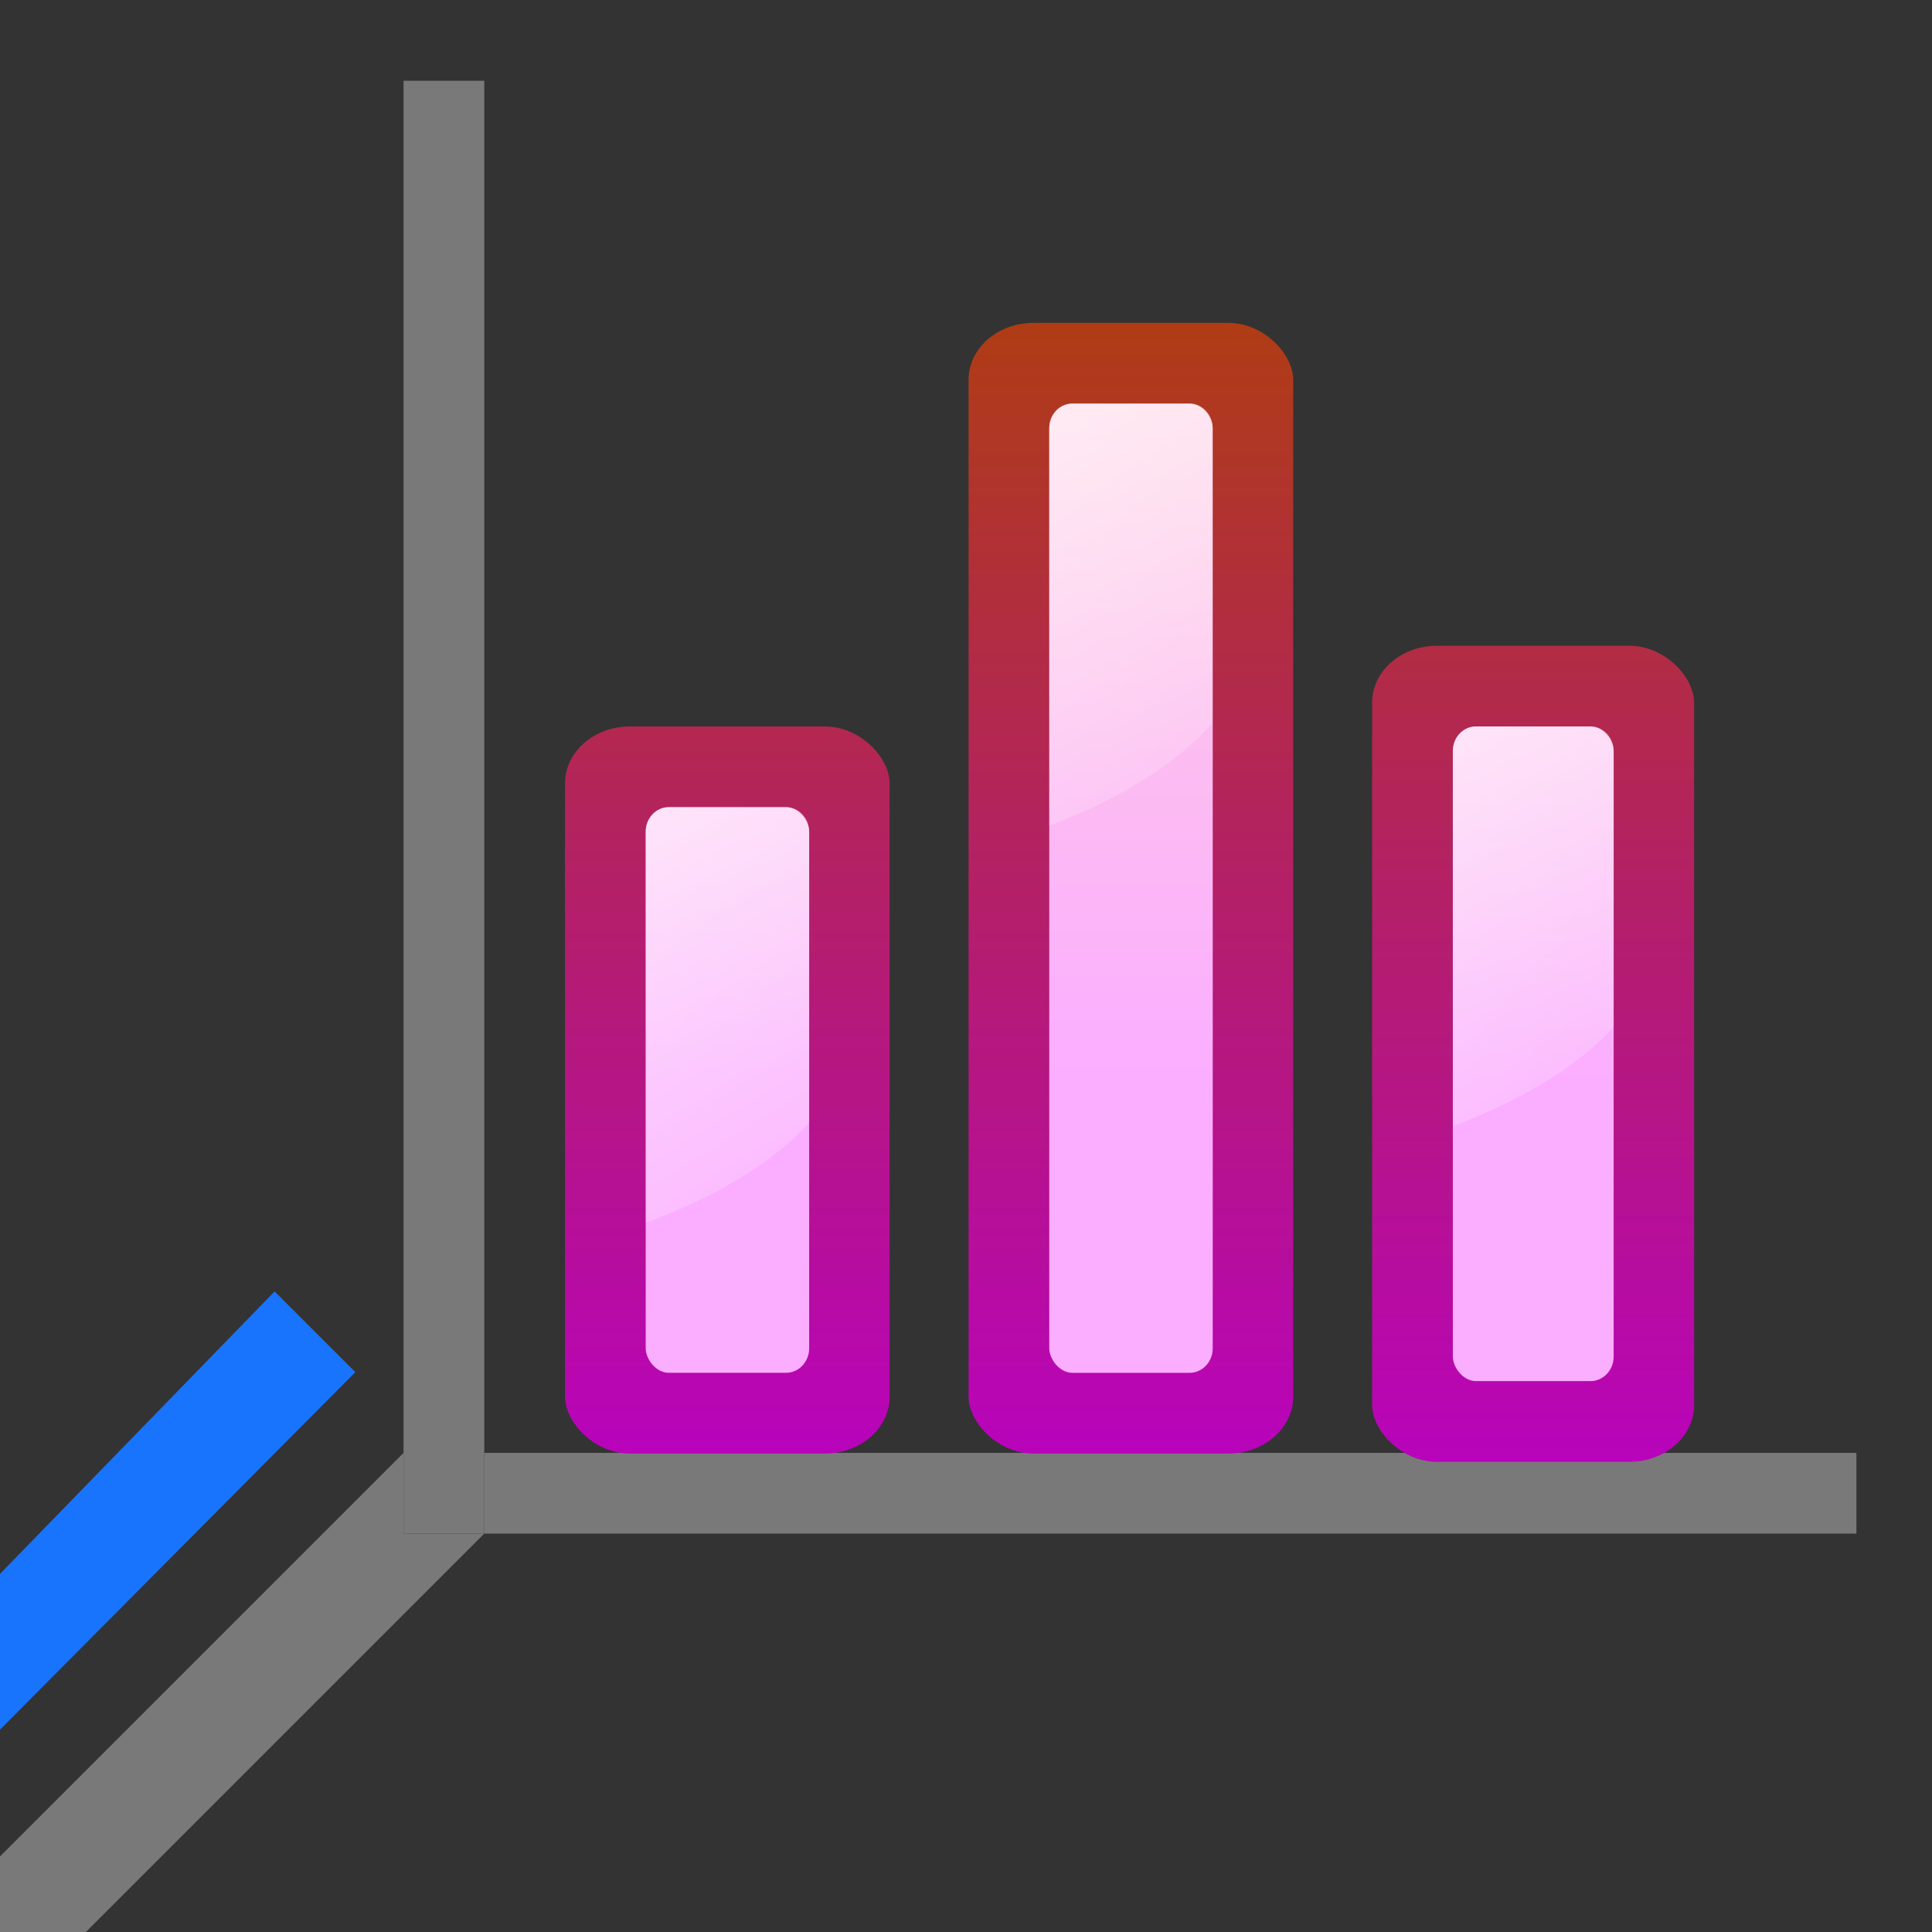
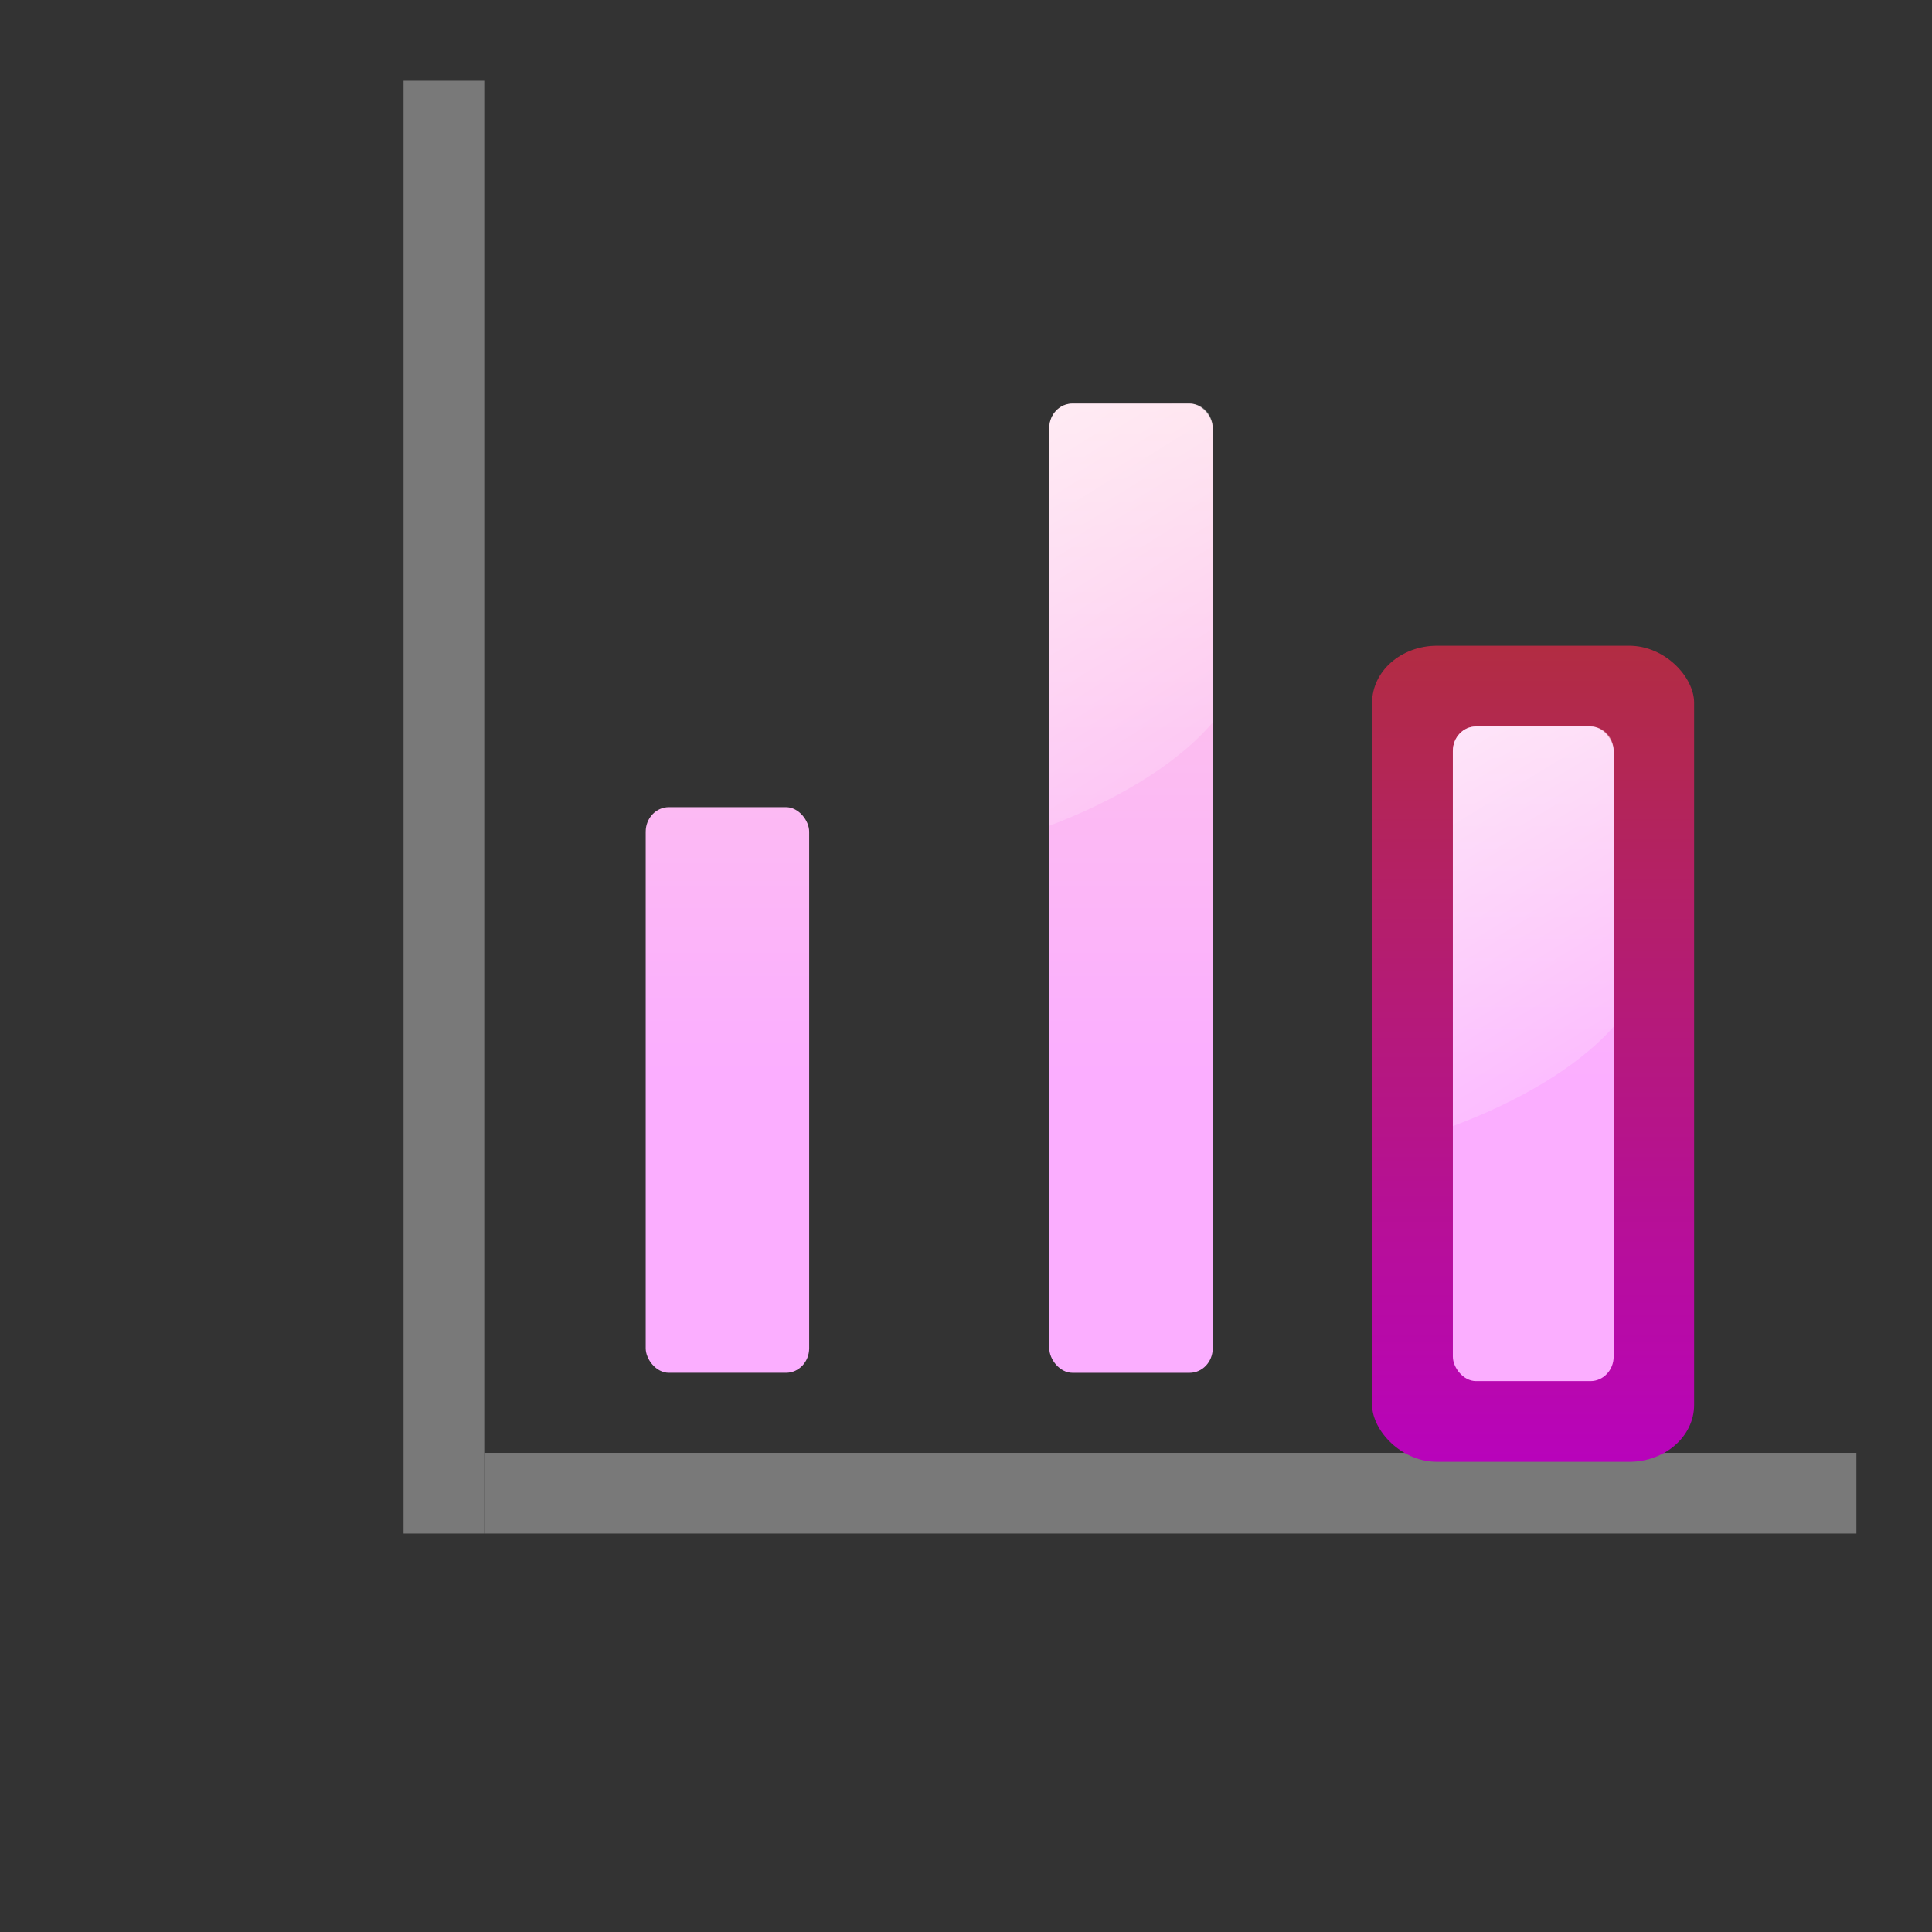
<svg xmlns="http://www.w3.org/2000/svg" xmlns:xlink="http://www.w3.org/1999/xlink" height="24" width="24">
  <rect width="100%" height="100%" fill="#333333" stroke="none" />
  <linearGradient id="a">
    <stop offset="0" stop-color="#fbaeff" />
    <stop offset="1" stop-color="#ffd7d7" />
  </linearGradient>
  <linearGradient id="b">
    <stop offset="0" stop-color="#fff" />
    <stop offset="1" stop-color="#fff" stop-opacity="0" />
  </linearGradient>
  <linearGradient id="c">
    <stop offset="0" stop-color="#b900c4" />
    <stop offset="1" stop-color="#ae4300" />
  </linearGradient>
  <linearGradient id="d" gradientTransform="matrix(1.137 0 0 .997 30.893 -15.61)" gradientUnits="userSpaceOnUse" x1="35.804" x2="35.804" xlink:href="#c" y1="116.09" y2="28" />
  <linearGradient id="e" gradientTransform="matrix(.865 0 0 .917 40.904 -9.511)" gradientUnits="userSpaceOnUse" x1="48" x2="47.999" xlink:href="#a" y1="88" y2="21.336" />
  <linearGradient id="f" gradientTransform="matrix(.865 0 0 .937 44.366 -17.258)" gradientUnits="userSpaceOnUse" x1="9.269" x2="40" xlink:href="#b" y1="30.772" y2="84" />
  <linearGradient id="g" gradientTransform="matrix(1.137 0 0 .997 4.227 -15.61)" gradientUnits="userSpaceOnUse" x1="35.804" x2="35.804" xlink:href="#c" y1="116.09" y2="28" />
  <linearGradient id="h" gradientTransform="matrix(.865 0 0 .917 14.238 -9.511)" gradientUnits="userSpaceOnUse" x1="48" x2="47.999" xlink:href="#a" y1="88" y2="21.336" />
  <linearGradient id="i" gradientTransform="matrix(.865 0 0 .917 17.757 10.524)" gradientUnits="userSpaceOnUse" x1="9.269" x2="40" xlink:href="#b" y1="30.772" y2="84" />
  <linearGradient id="j" gradientTransform="matrix(1.137 0 0 .997 57.384 -15.063)" gradientUnits="userSpaceOnUse" x1="35.804" x2="35.804" xlink:href="#c" y1="116.09" y2="28" />
  <linearGradient id="k" gradientTransform="matrix(.865 0 0 .917 67.395 -8.964)" gradientUnits="userSpaceOnUse" x1="48" x2="47.999" xlink:href="#a" y1="88" y2="21.336" />
  <linearGradient id="l" gradientTransform="matrix(.865 0 0 .917 70.914 4.199)" gradientUnits="userSpaceOnUse" x1="9.269" x2="40" xlink:href="#b" y1="30.772" y2="84" />
  <g transform="scale(.188)">
    <path d="m31.999 5.335v10.667 85.332h-5.333v-85.332-10.667z" fill="#797979" />
    <path d="m122.665 101.334h-10.667-79.999v-5.333h79.999 10.667z" fill="#797979" />
-     <rect fill="url(#d)" height="74.71" rx="4.288" ry="3.761" width="21.451" x="63.999" y="21.335" />
    <rect fill="url(#e)" height="64.044" rx="1.53" ry="1.62" width="10.801" x="69.332" y="26.668" />
    <path d="m70.862 26.668c-.848 0-1.531.723-1.531 1.62v26.279c4.12-1.563 8.282-3.888 10.785-6.811v-19.579c0-.086-.012-.168-.023-.251-.155-.722-.76-1.259-1.49-1.259z" fill="url(#f)" />
-     <rect fill="url(#g)" height="48.044" rx="4.288" ry="3.761" width="21.451" x="37.333" y="48.001" />
    <rect fill="url(#h)" height="37.377" rx="1.53" ry="1.62" width="10.801" x="42.666" y="53.334" />
-     <path d="m44.197 53.334c-.848 0-1.531.724-1.531 1.622v25.846c4.117-1.521 8.283-3.788 10.801-6.639v-19.207c0-.898-.681-1.622-1.529-1.622z" fill="url(#i)" />
    <rect fill="url(#j)" height="53.925" rx="4.288" ry="3.761" width="21.276" x="90.665" y="42.668" />
    <rect fill="url(#k)" height="43.258" rx="1.53" ry="1.62" width="10.626" x="95.999" y="48.001" />
    <path d="m97.528 48.002c-.848 0-1.529.723-1.529 1.62v24.789c4.061-1.521 8.143-3.765 10.626-6.576v-18.213c0-.898-.683-1.62-1.531-1.62z" fill="url(#l)" />
    <g fill-rule="evenodd">
-       <path d="m31.999 101.334-26.666 26.666h-5.333v-5.333l26.666-26.666v5.333z" fill="#797979" />
-       <path d="m18.145 85.334-18.145 18.663v10.293l23.478-23.623z" fill="#1975ff" fill-opacity=".992" />
-     </g>
+       </g>
  </g>
</svg>